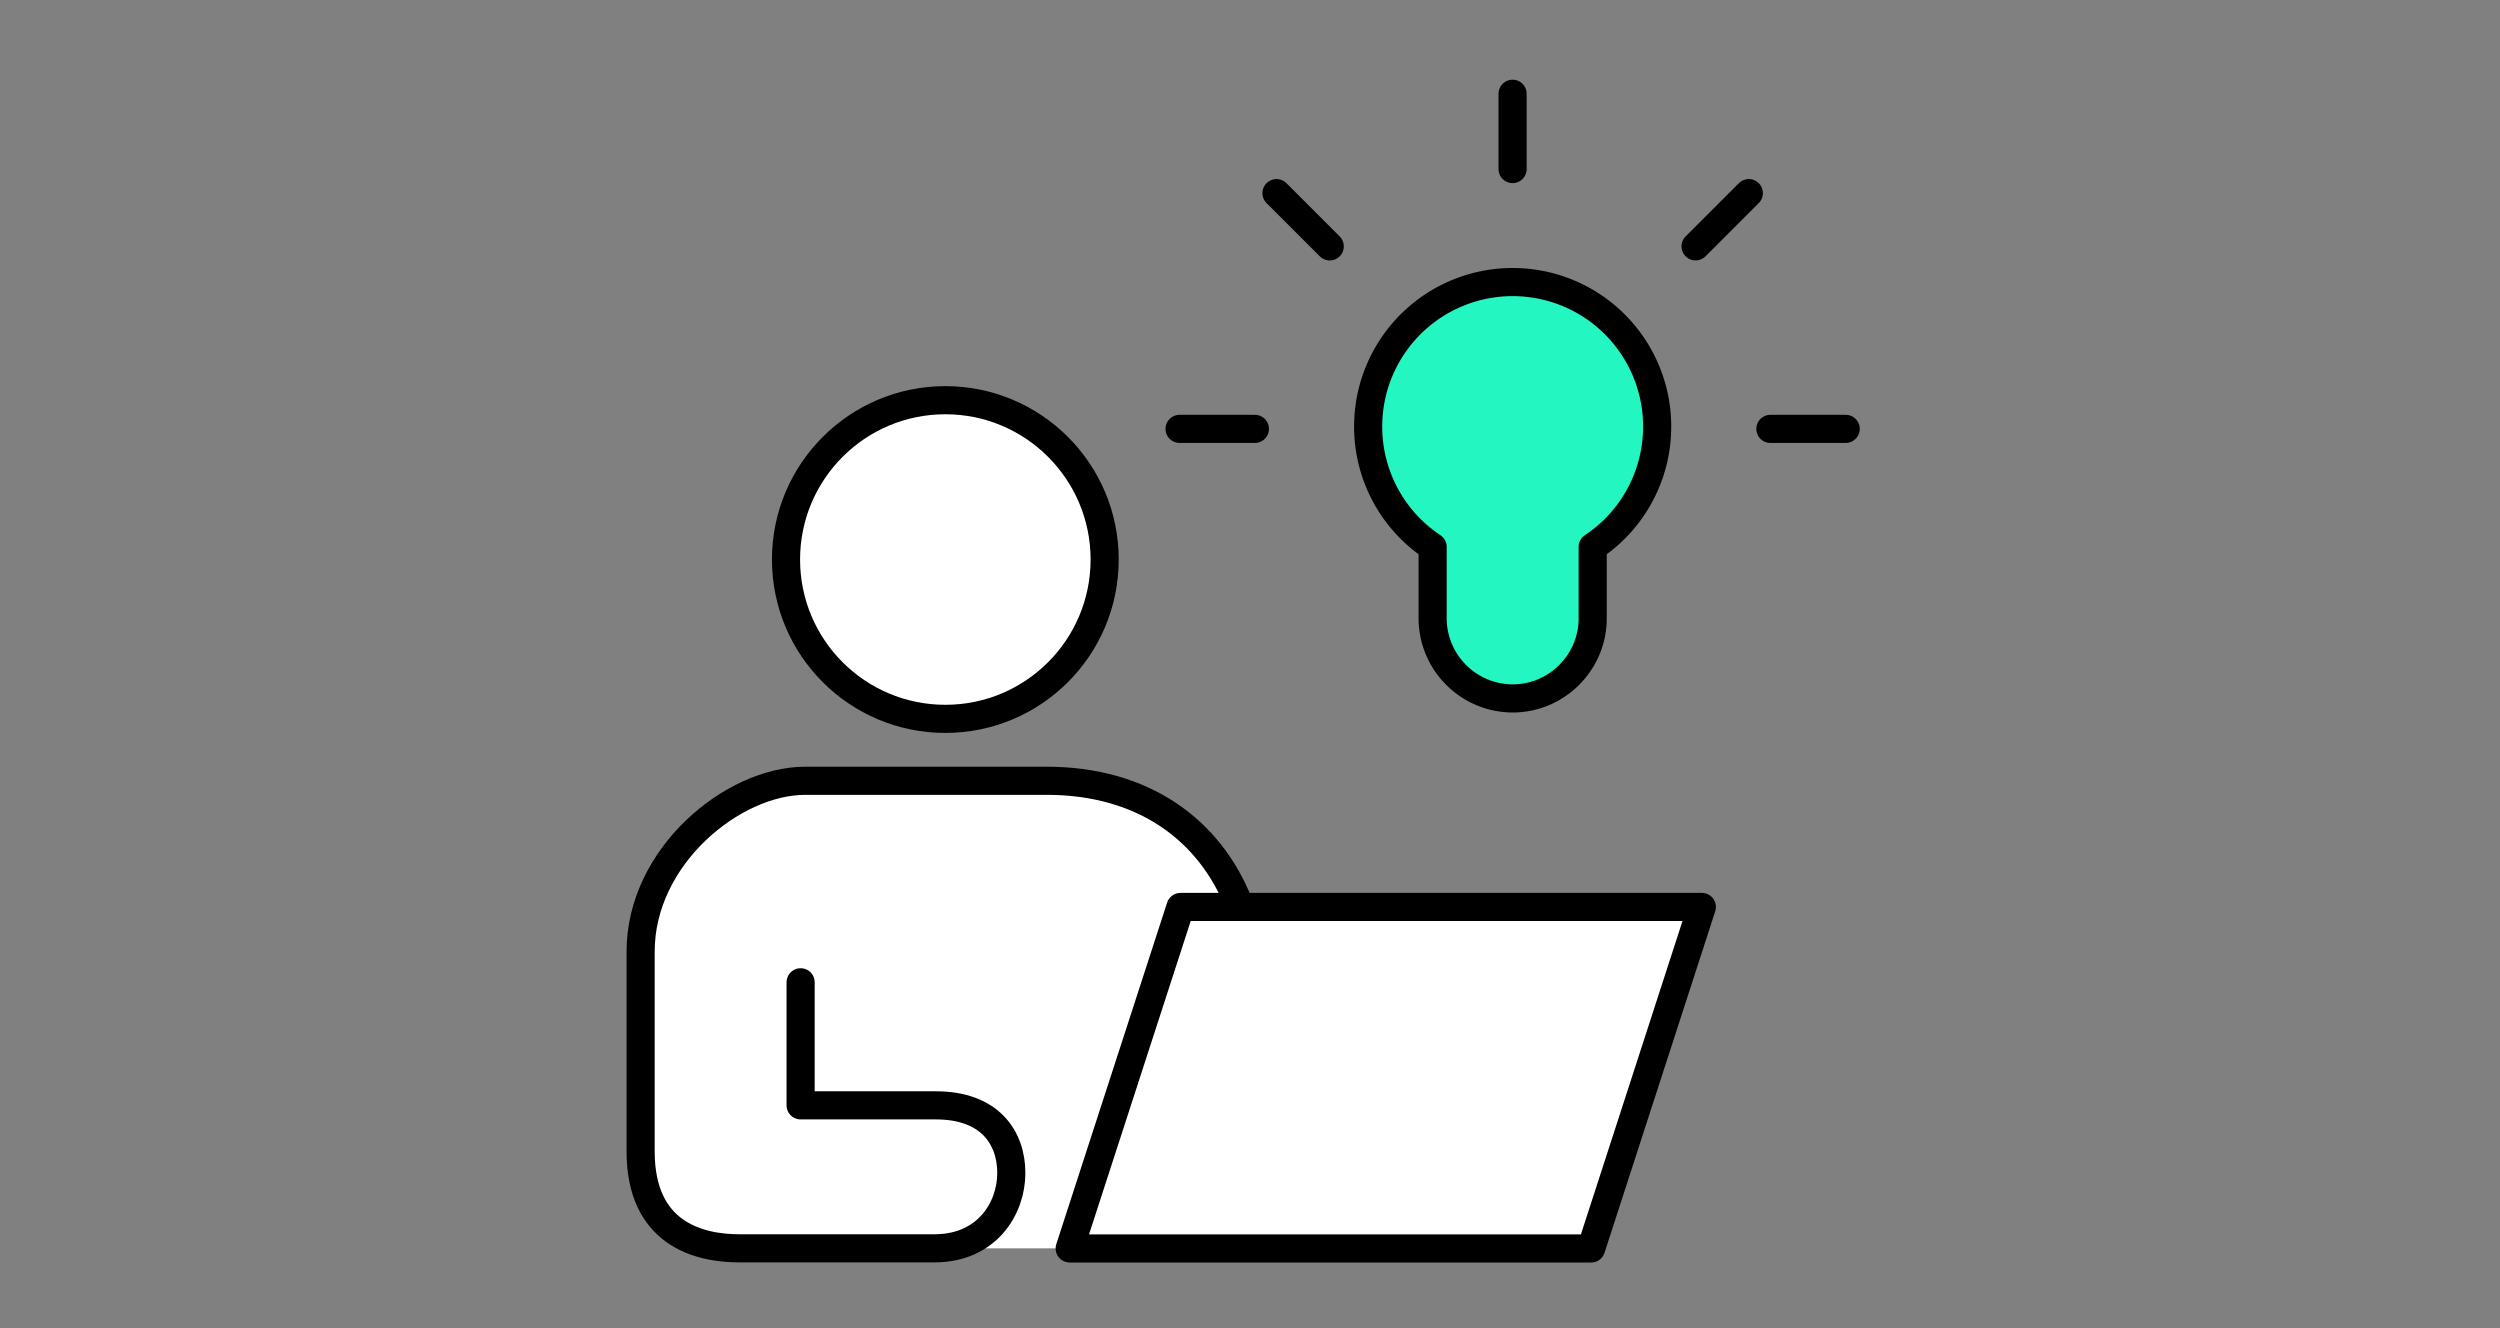
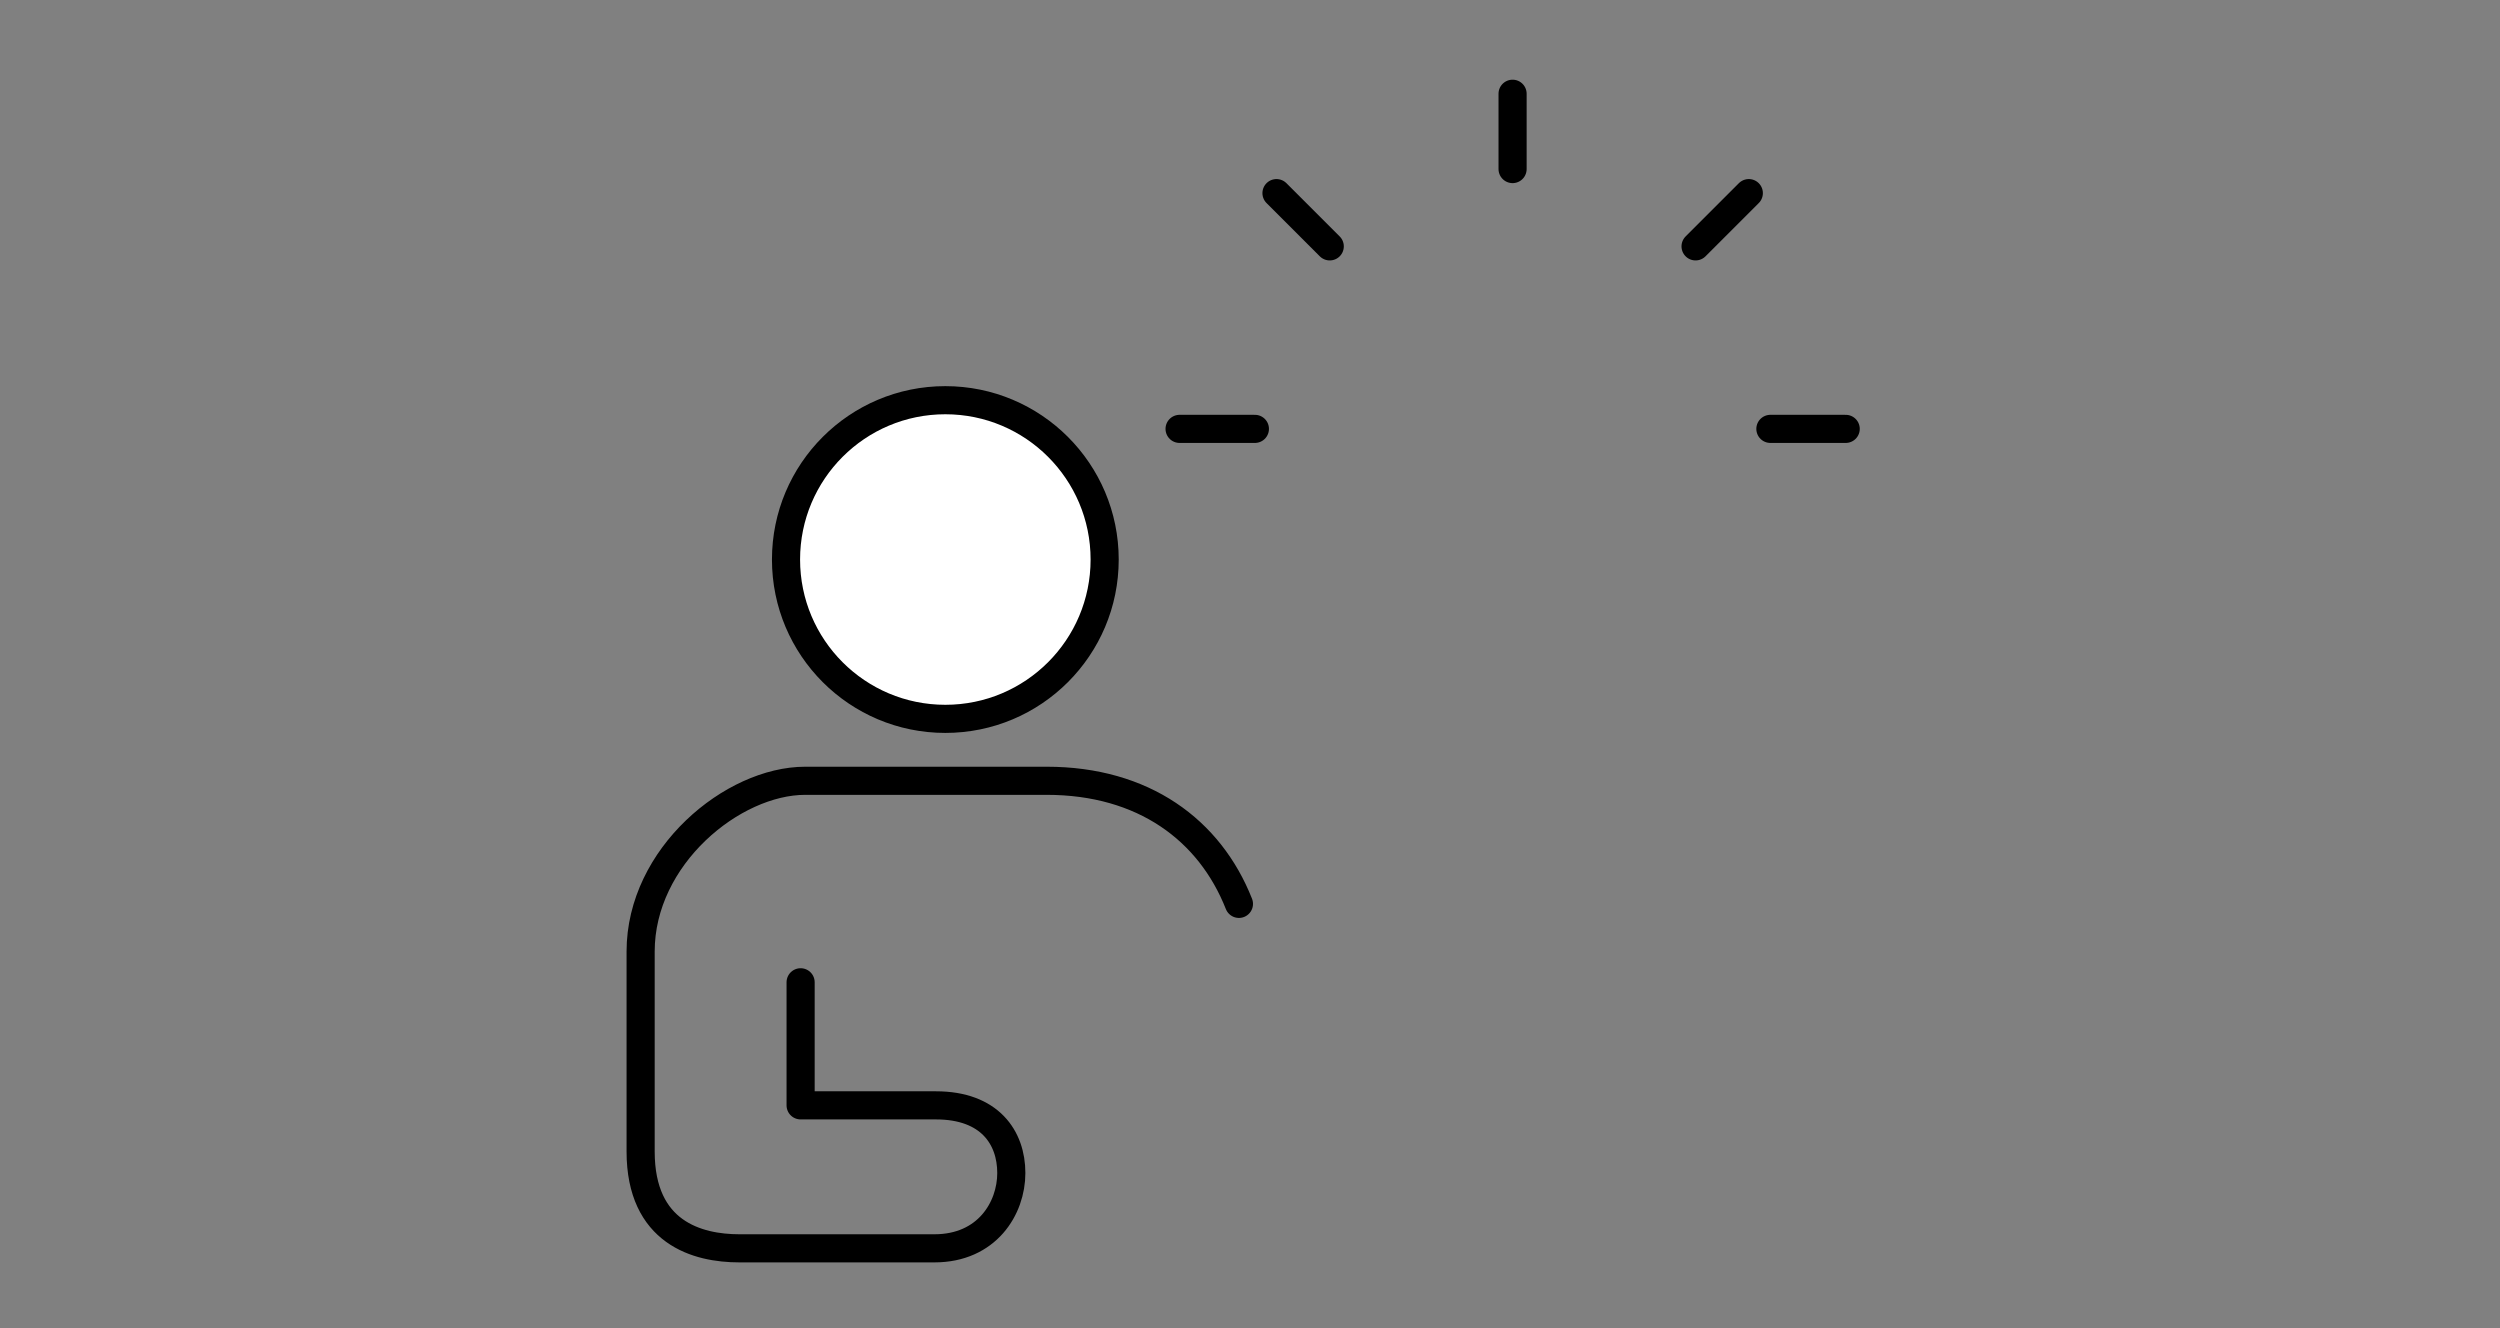
<svg xmlns="http://www.w3.org/2000/svg" width="160" height="85" viewBox="0 0 160 85" fill="none">
  <rect x="0" y="0" width="160" height="85" fill="#808080" stroke="none" />
-   <path d="M79.271 58.045l.021-.197c-1.87-4.722-6.1-7.878-12.305-7.878H51.534C46.91 49.97 41 54.791 41 60.898v12.797c0 5.214 3.64 6.198 6.318 6.198h54.518l7.091-21.855H79.278l-.007.007z" fill="#fff" />
-   <path d="M106.059 27.3a9.247 9.247 0 00-9.248-9.248 9.246 9.246 0 00-9.249 9.248 9.242 9.242 0 004.126 7.702v4.575A5.138 5.138 0 0096.81 44.7c2.817 0 5.122-2.305 5.122-5.123v-4.575a9.233 9.233 0 004.126-7.702z" fill="#23F6C1" stroke="#000" stroke-width="1.8" stroke-linecap="round" stroke-linejoin="round" />
  <path d="M80.313 27.448h-4.82M96.805 10.82V6m-11.701 9.768l-3.409-3.408m31.61 15.088h4.82m-9.609-11.68l3.408-3.408" stroke="#000" stroke-width="1.8" stroke-linecap="round" stroke-linejoin="round" />
-   <path d="M68.46 79.9l7.092-21.855h33.366L101.834 79.9H68.461z" stroke="#000" stroke-width="1.8" stroke-miterlimit="10" stroke-linecap="round" stroke-linejoin="round" />
  <path d="M51.239 62.866v7.877h8.665c3.443 0 4.82 2.066 4.82 4.33 0 2.262-1.56 4.82-4.919 4.82H47.318c-2.67 0-6.318-.984-6.318-6.198V60.898c0-6.1 5.903-10.928 10.534-10.928h15.453c6.198 0 10.436 3.149 12.305 7.878" stroke="#000" stroke-width="1.8" stroke-miterlimit="10" stroke-linecap="round" stroke-linejoin="round" />
  <path d="M60.501 46.007c5.632 0 10.197-4.565 10.197-10.197 0-5.631-4.565-10.197-10.197-10.197-5.631 0-10.196 4.566-10.196 10.197 0 5.632 4.565 10.197 10.196 10.197z" fill="#fff" stroke="#000" stroke-width="1.8" stroke-miterlimit="10" stroke-linecap="round" stroke-linejoin="round" />
</svg>